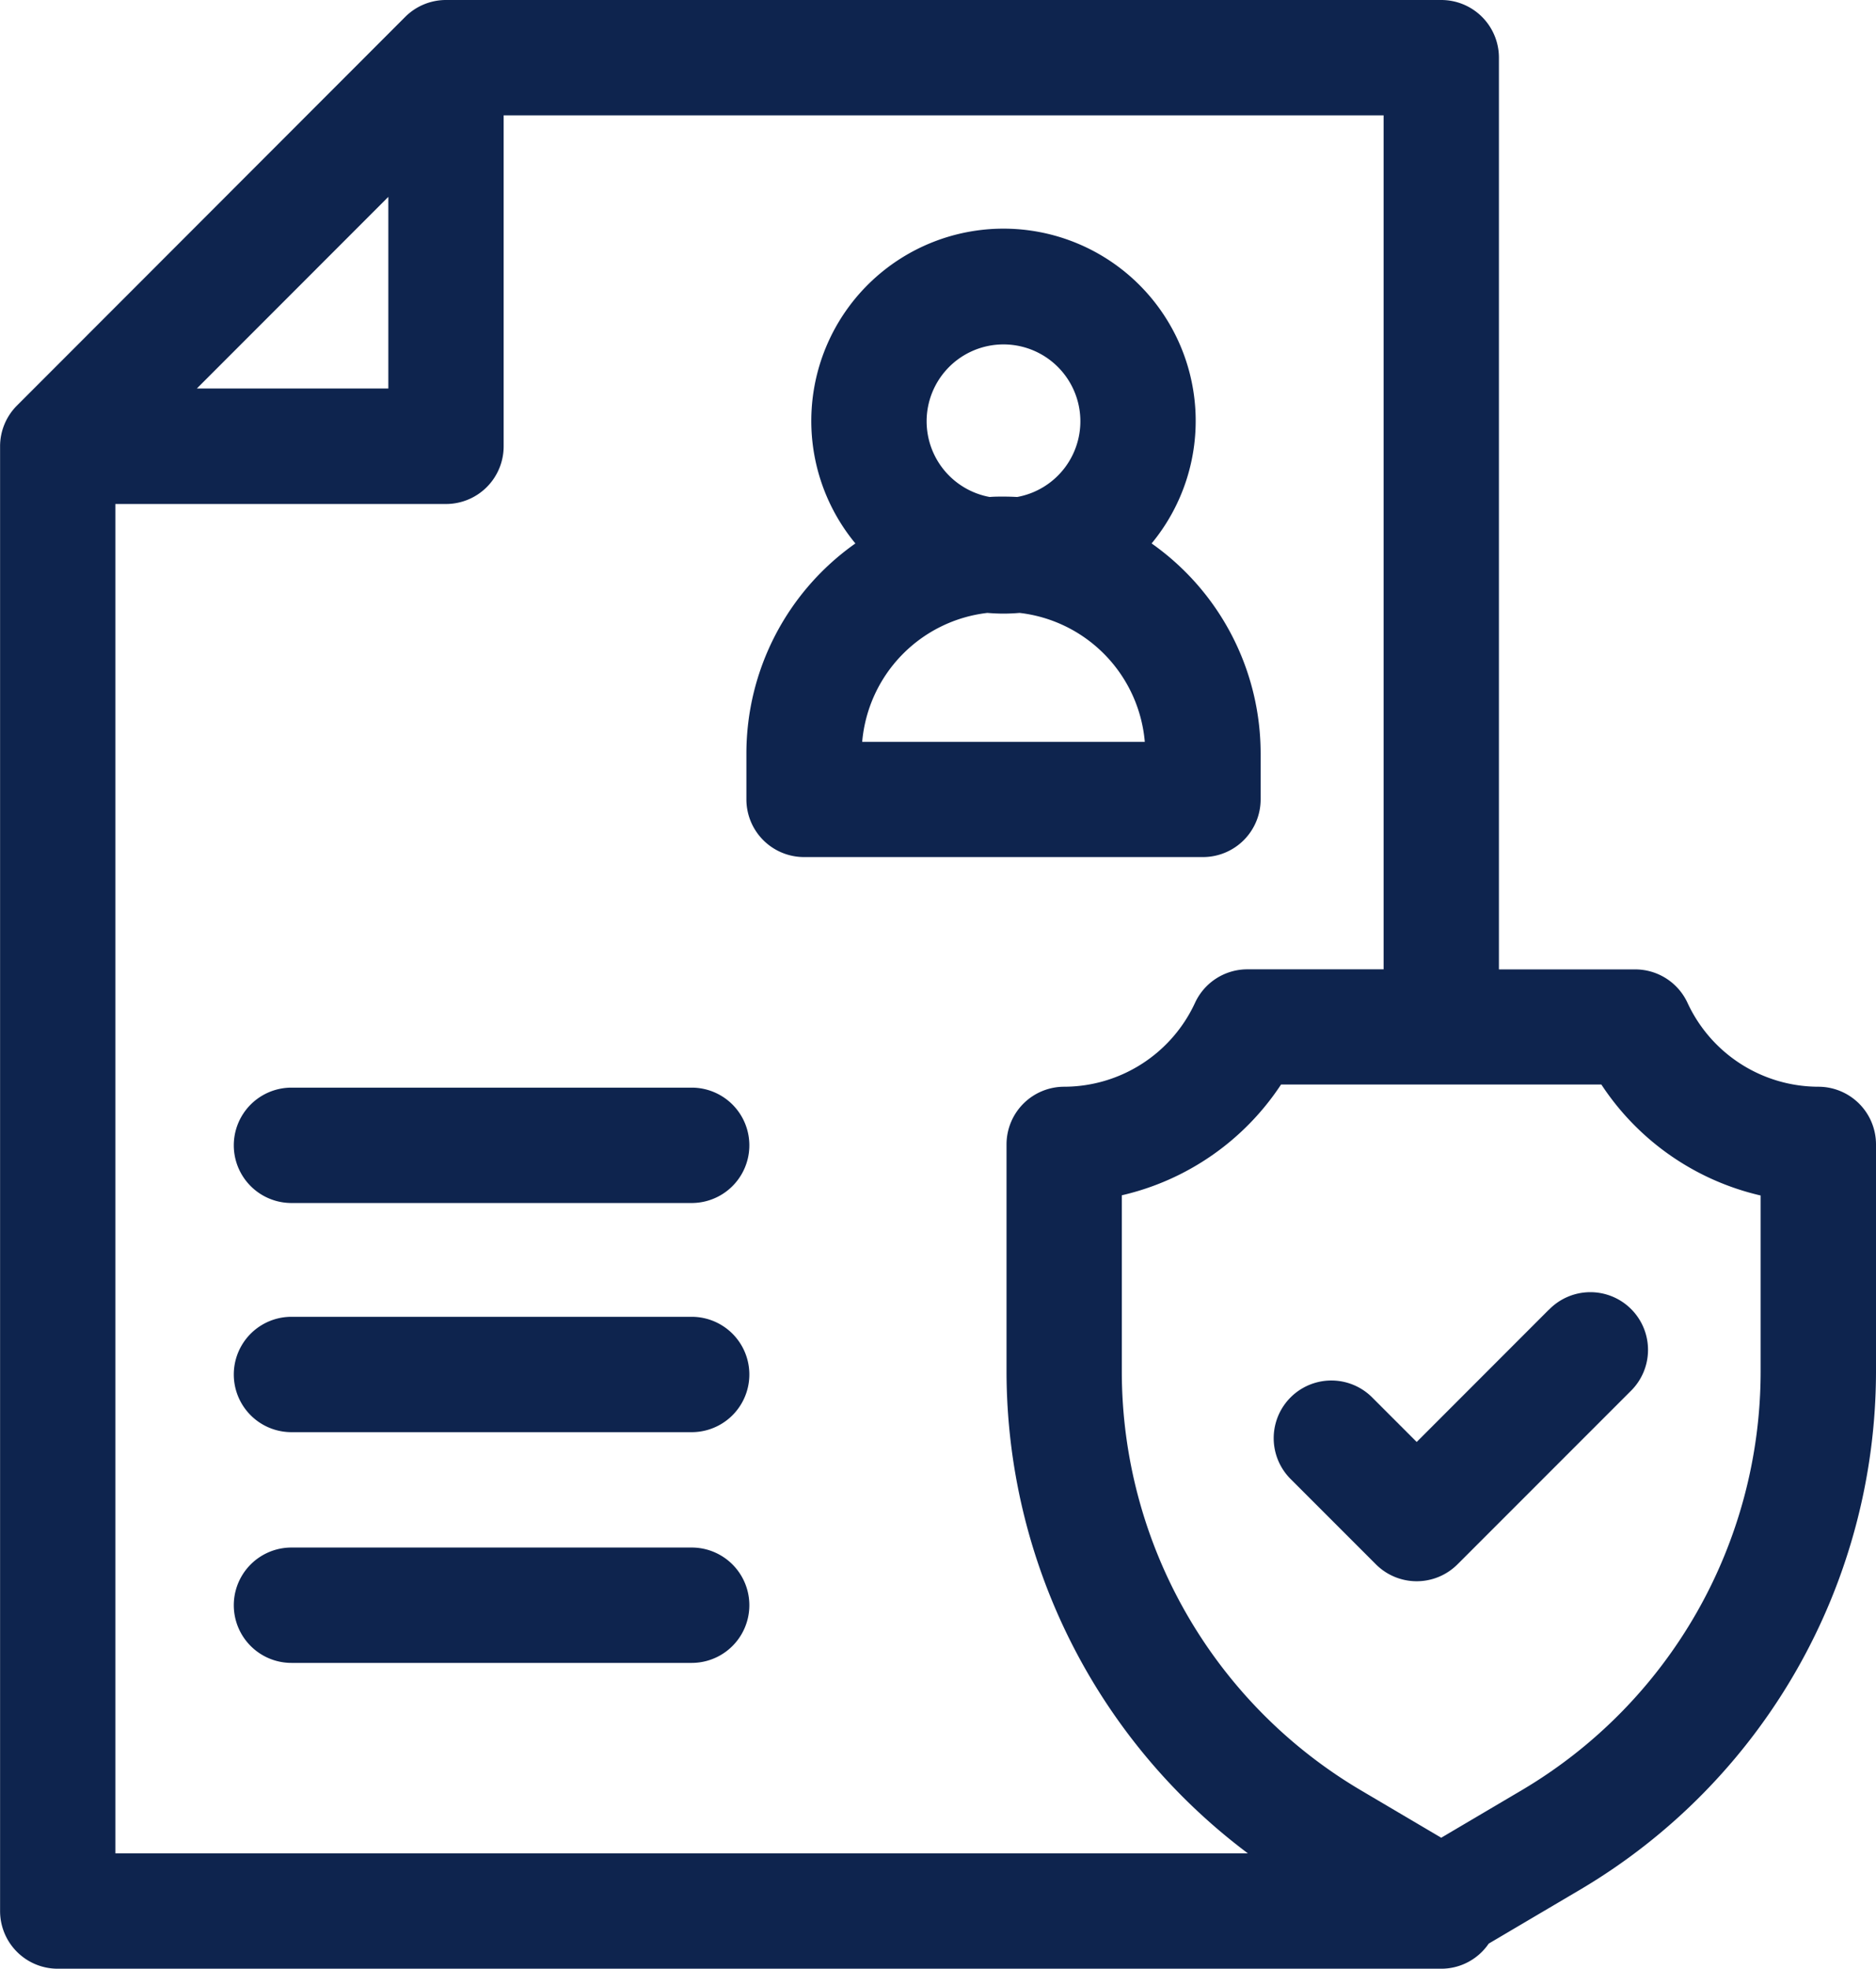
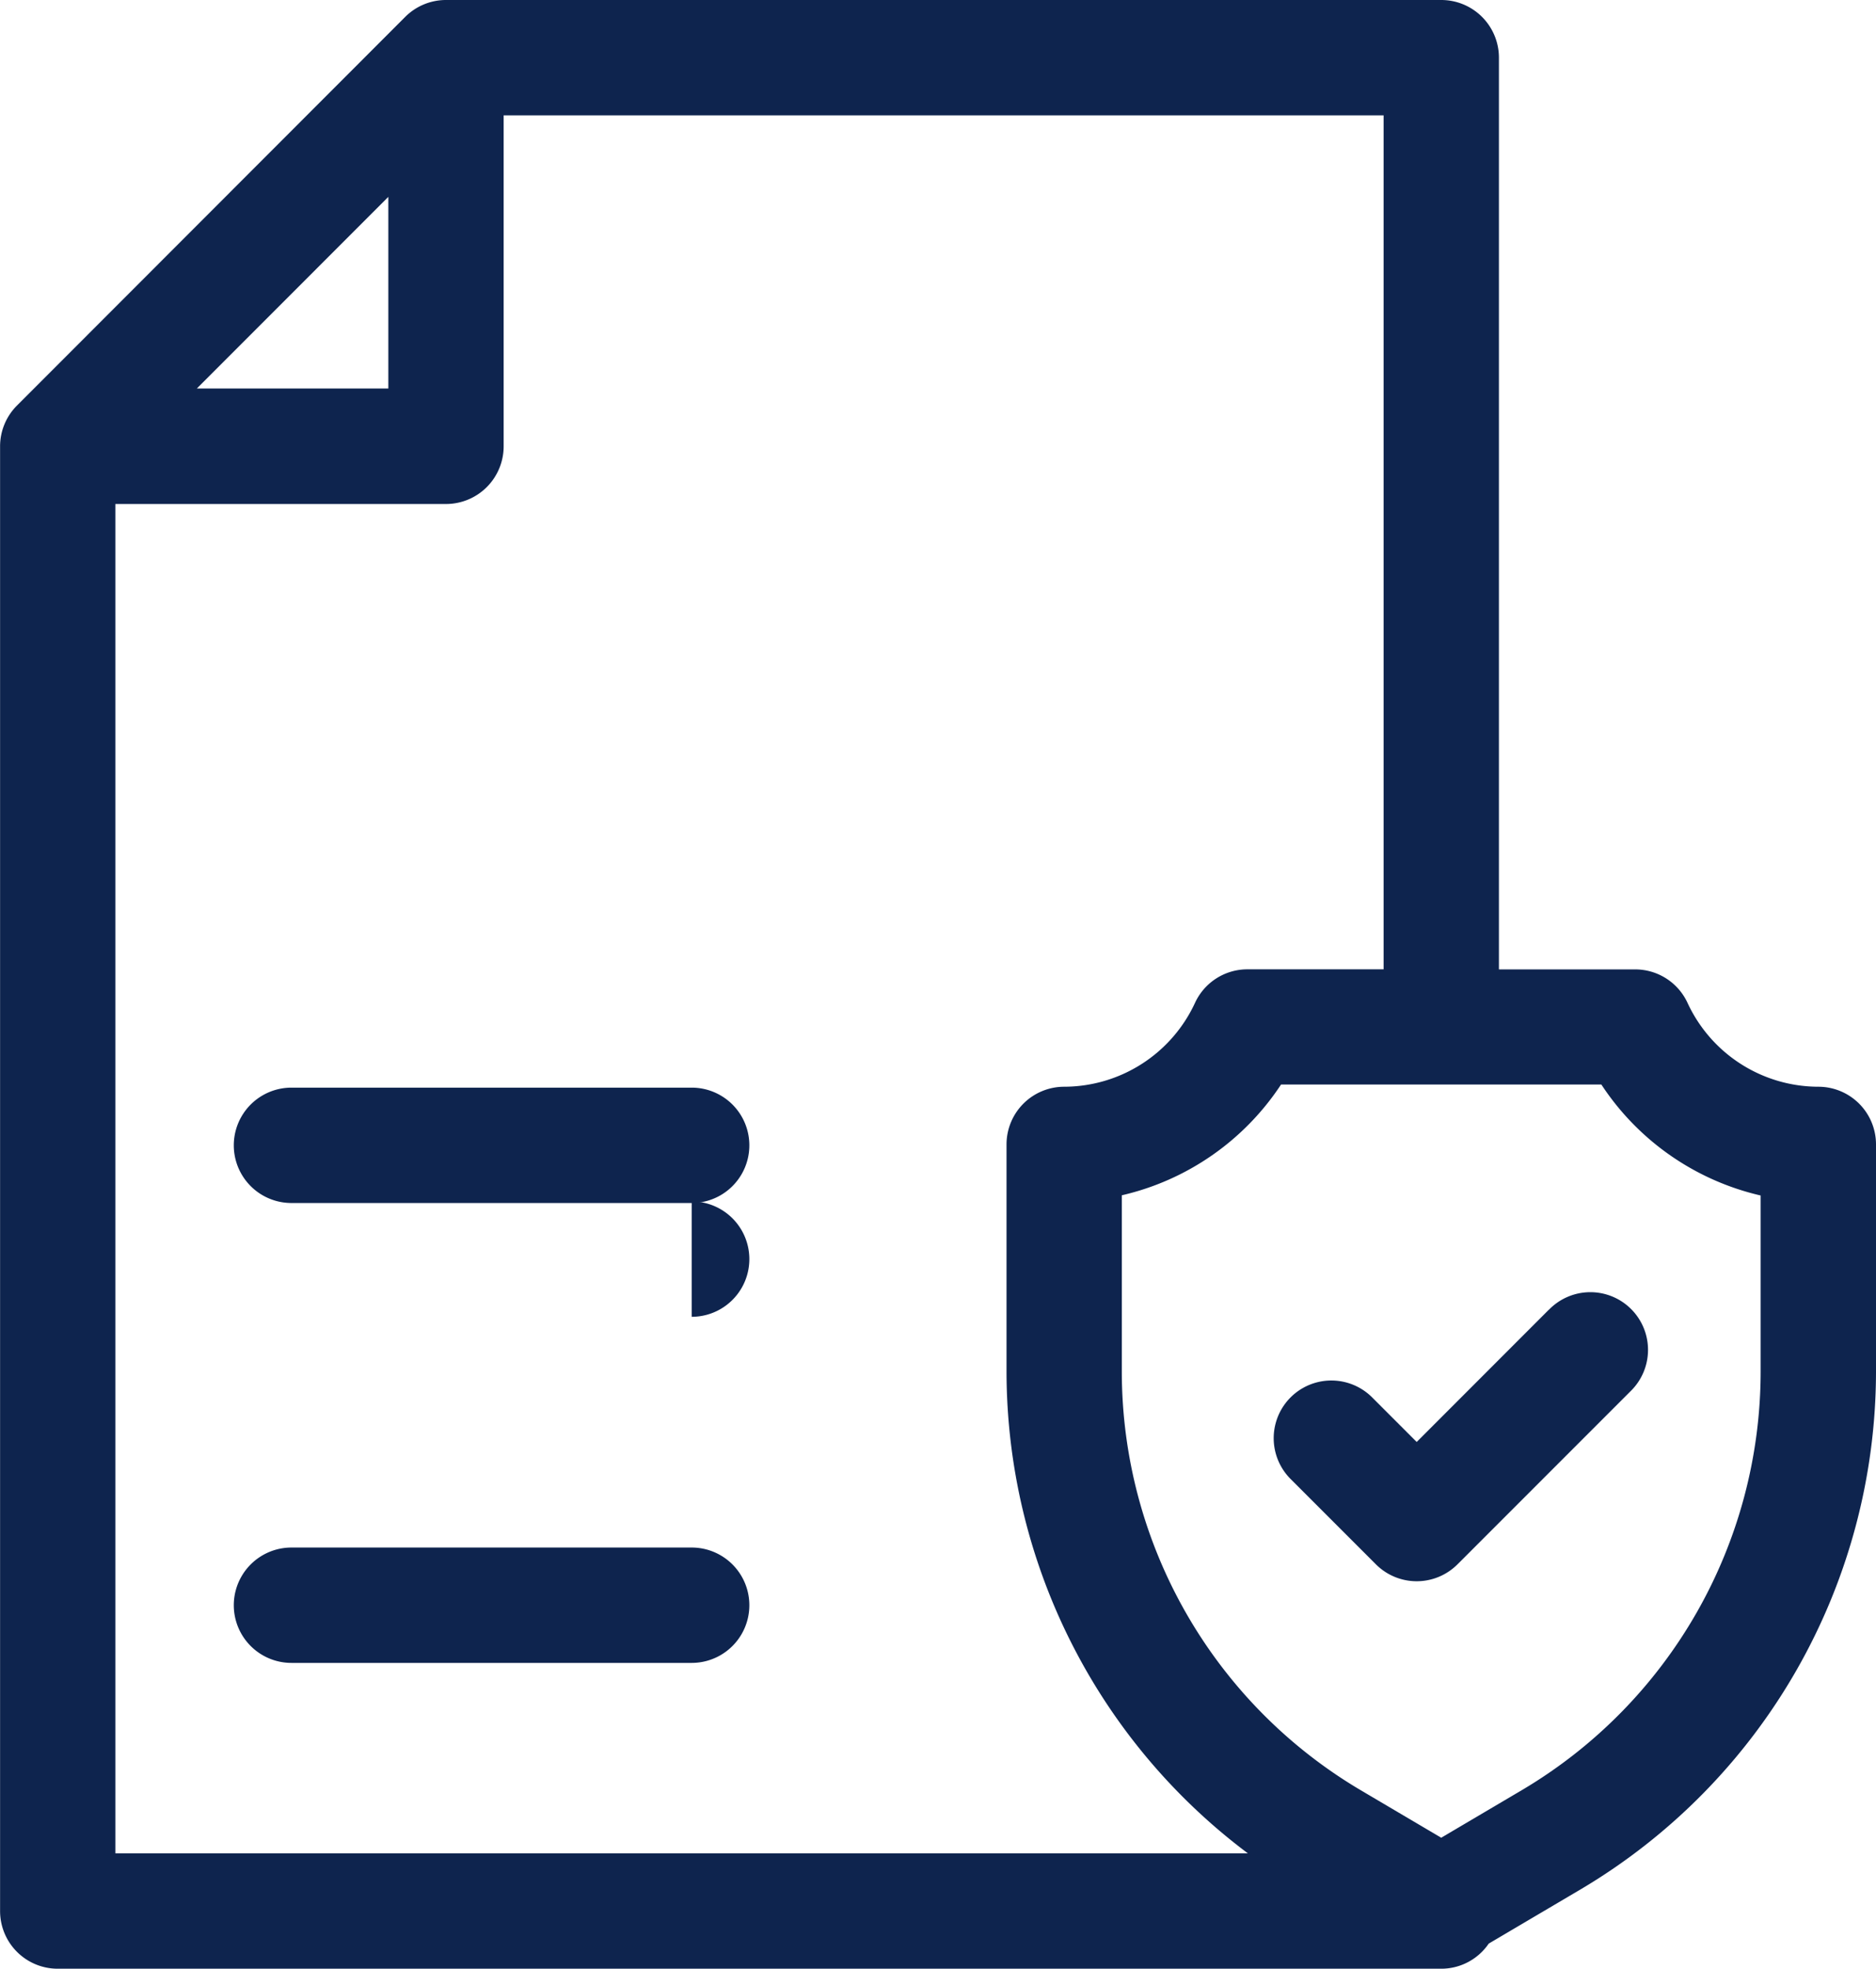
<svg xmlns="http://www.w3.org/2000/svg" width="47.662" height="50" viewBox="0 0 47.662 50">
  <g id="profile" transform="translate(0)">
    <path id="Path_597" data-name="Path 597" d="M84.425,282.859H74.257a1.465,1.465,0,0,0,0,2.93H84.425a1.465,1.465,0,0,0,0-2.93Z" transform="translate(-66.852 -255.236)" fill="#0e244e" />
-     <path id="Path_598" data-name="Path 598" d="M84.425,342.456H74.257a1.465,1.465,0,1,0,0,2.93H84.425a1.465,1.465,0,1,0,0-2.93Z" transform="translate(-66.852 -309.013)" fill="#0e244e" />
+     <path id="Path_598" data-name="Path 598" d="M84.425,342.456H74.257H84.425a1.465,1.465,0,1,0,0-2.93Z" transform="translate(-66.852 -309.013)" fill="#0e244e" />
    <path id="Path_599" data-name="Path 599" d="M84.425,402.46H74.257a1.465,1.465,0,1,0,0,2.93H84.425a1.465,1.465,0,1,0,0-2.93Z" transform="translate(-66.852 -363.157)" fill="#0e244e" />
-     <path id="Path_600" data-name="Path 600" d="M219.212,74V72.835a6.527,6.527,0,0,0-2.77-5.335,4.883,4.883,0,1,0-7.526,0,6.528,6.528,0,0,0-2.769,5.335V74a1.465,1.465,0,0,0,1.465,1.465h10.135A1.465,1.465,0,0,0,219.212,74Zm-8.486-9.6a1.953,1.953,0,1,1,2.3,1.92c-.116-.006-.232-.01-.349-.01s-.234,0-.349.01A1.955,1.955,0,0,1,210.726,64.392Zm-1.637,8.139a3.609,3.609,0,0,1,3.18-3.275c.135.011.272.018.41.018s.275-.007.41-.018a3.609,3.609,0,0,1,3.18,3.275Z" transform="translate(-187.184 -53.698)" fill="#0e244e" />
    <path id="Path_601" data-name="Path 601" d="M58.166,27.6a3.671,3.671,0,0,1-3.323-2.129,1.465,1.465,0,0,0-1.33-.851H50.051V1.465A1.465,1.465,0,0,0,48.586,0H23.3a1.465,1.465,0,0,0-1.036.429L12.4,10.3a1.465,1.465,0,0,0-.429,1.036v37.2A1.465,1.465,0,0,0,13.434,50H48.586a1.46,1.46,0,0,0,1.206-.638l2.344-1.383a15.3,15.3,0,0,0,7.495-13.123V29.063A1.465,1.465,0,0,0,58.166,27.6ZM21.835,5V9.866H16.971ZM14.9,12.8h8.4a1.465,1.465,0,0,0,1.465-1.465V2.93H47.121V24.618H43.66a1.465,1.465,0,0,0-1.33.851A3.671,3.671,0,0,1,39.006,27.6a1.465,1.465,0,0,0-1.465,1.465v5.794A15.307,15.307,0,0,0,43.673,47.07H14.9ZM56.7,34.857a12.356,12.356,0,0,1-6.054,10.6l-2.061,1.216-2.061-1.216a12.356,12.356,0,0,1-6.054-10.6v-4.5a6.625,6.625,0,0,0,4.046-2.814h8.137A6.624,6.624,0,0,0,56.7,30.362v4.5Z" transform="translate(-11.969 0)" fill="#0e244e" />
    <path id="Path_602" data-name="Path 602" d="M350.328,336.64,346.97,340l-1.132-1.132a1.465,1.465,0,0,0-2.072,2.072l2.168,2.168a1.465,1.465,0,0,0,2.072,0l4.393-4.393a1.465,1.465,0,1,0-2.071-2.072Z" transform="translate(-310.977 -303.378)" fill="#0e244e" />
  </g>
</svg>